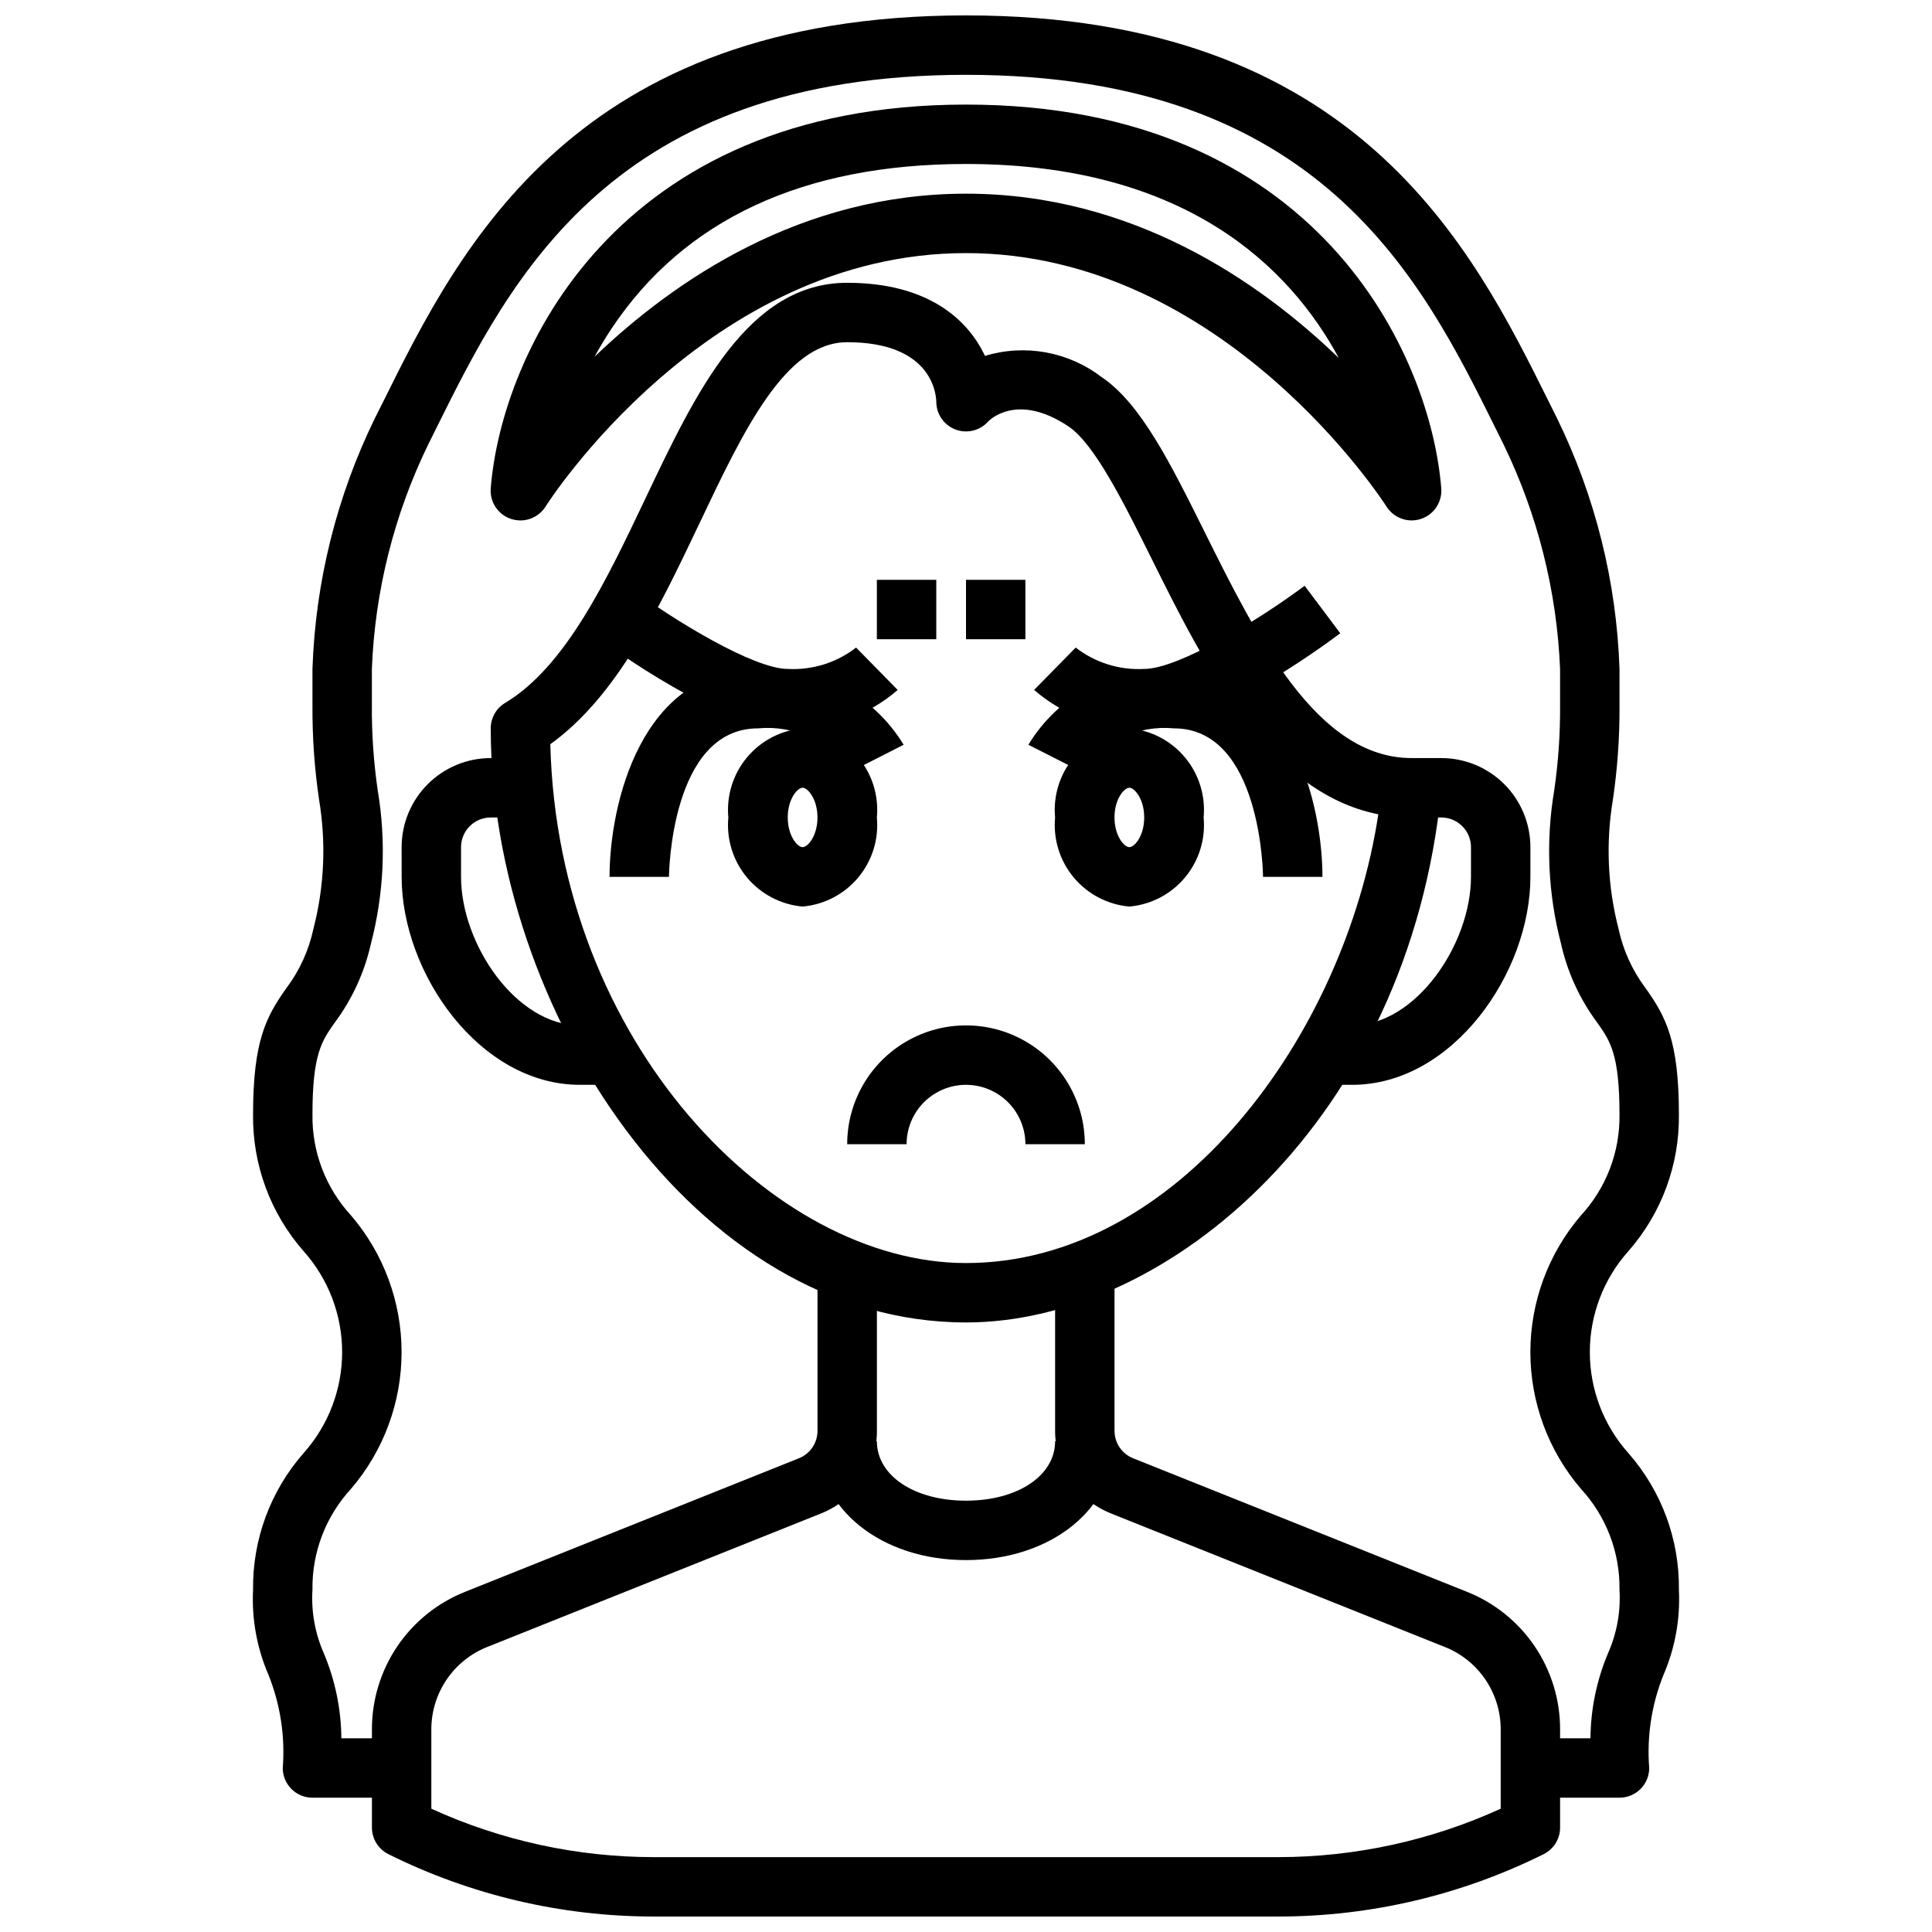
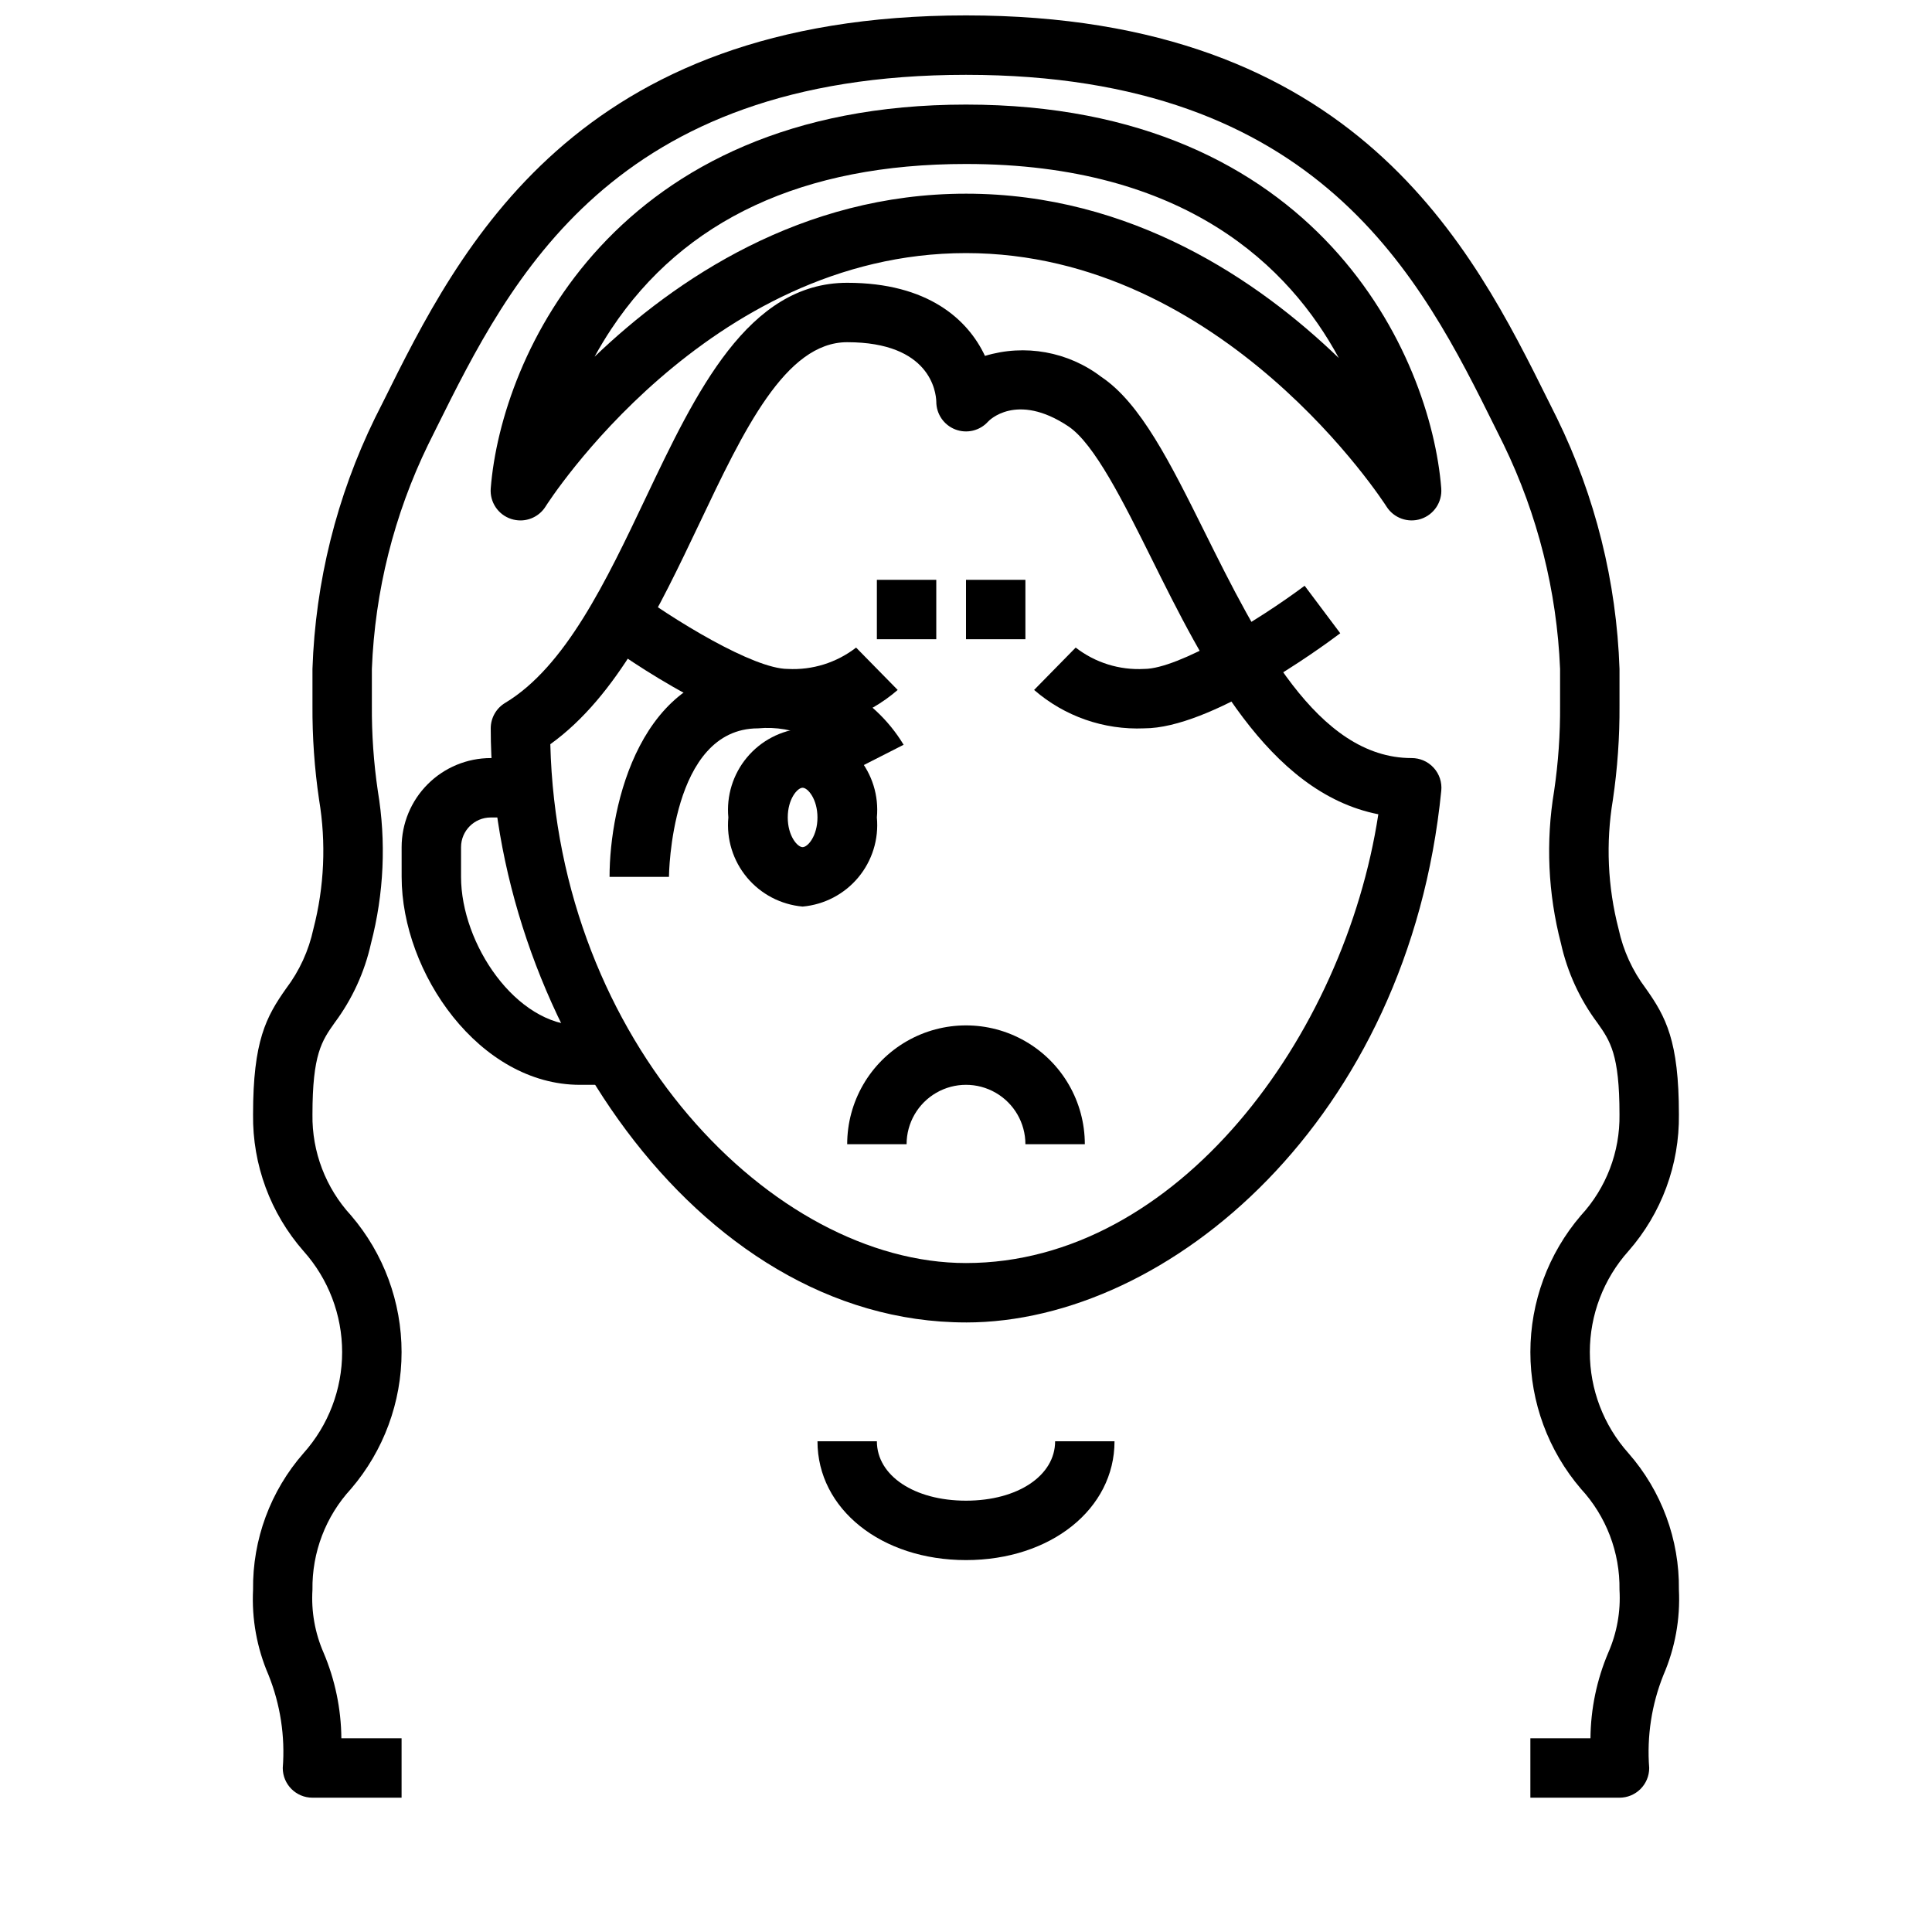
<svg xmlns="http://www.w3.org/2000/svg" width="800px" height="800px" version="1.1" viewBox="144 144 512 512">
  <defs>
    <clipPath id="b">
-       <path d="m242 478h316v173.9h-316z" />
-     </clipPath>
+       </clipPath>
    <clipPath id="a">
      <path d="m211 148.09h378v472.91h-378z" />
    </clipPath>
  </defs>
-   <path d="m502.34 431.49h-7.875v-15.746h7.871c16.957 0 31.488-21.641 31.488-39.359l0.004-7.871c0-2.09-0.832-4.09-2.309-5.566-1.477-1.477-3.477-2.309-5.566-2.309h-7.871v-15.742h7.871c6.266 0 12.273 2.488 16.699 6.918 4.43 4.426 6.918 10.434 6.918 16.699v7.871c0 25.48-20.633 55.105-47.23 55.105z" />
  <path d="m305.54 431.49h-7.871c-26.598 0-47.23-29.621-47.23-55.105l-0.004-7.871c0-6.266 2.488-12.273 6.918-16.699 4.43-4.43 10.434-6.918 16.699-6.918h7.871v15.742h-7.871c-4.348 0-7.871 3.527-7.871 7.875v7.871c0 17.719 14.531 39.359 31.488 39.359h7.871z" />
  <g clip-path="url(#b)">
    <path d="m482.88 651.9h-165.75c-24.363-0.02-48.395-5.676-70.211-16.531-2.68-1.34-4.367-4.086-4.352-7.082v-25.918c-0.027-7.871 2.32-15.57 6.734-22.09 4.418-6.523 10.695-11.559 18.016-14.457l88.379-35.352v-0.004c2.996-1.184 4.961-4.082 4.949-7.305v-44.445h15.742v44.445h0.004c0.016 4.723-1.395 9.344-4.043 13.254-2.648 3.914-6.414 6.938-10.805 8.676l-88.387 35.355c-4.391 1.738-8.156 4.758-10.805 8.672-2.648 3.91-4.059 8.527-4.043 13.25v20.957c18.465 8.43 38.523 12.809 58.82 12.832h165.75c20.297-0.023 40.355-4.402 58.82-12.832v-20.957c0.016-4.723-1.391-9.34-4.039-13.25-2.648-3.914-6.414-6.934-10.809-8.672l-88.387-35.355c-4.391-1.738-8.156-4.762-10.805-8.676-2.648-3.91-4.055-8.531-4.043-13.254v-44.445h15.742v44.445h0.004c-0.012 3.223 1.953 6.121 4.949 7.305l88.387 35.352v0.004c7.32 2.898 13.598 7.938 18.008 14.457 4.414 6.519 6.762 14.219 6.734 22.09v25.918c0.02 2.996-1.672 5.742-4.352 7.082-21.816 10.855-45.844 16.512-70.211 16.531z" />
  </g>
  <path d="m400 494.46c-72.086 0-125.95-83.121-125.95-157.44v0.004c0-2.766 1.449-5.324 3.816-6.746 15.996-9.598 26.812-32.355 37.266-54.363 13.312-28.012 27.082-56.973 53.383-56.973 21.418 0 31.992 9.746 36.512 19.375h-0.004c10.578-3.211 22.051-1.141 30.836 5.562 10.391 6.934 18.277 22.781 27.402 41.141 13.957 28.062 29.773 59.875 54.82 59.875 2.231-0.012 4.363 0.926 5.863 2.578 1.504 1.648 2.234 3.859 2.008 6.082-8.656 87.031-72.105 140.91-125.95 140.91zm-110.16-153.24c1.961 78.98 59.035 137.5 110.16 137.5 55.961 0 100.29-60.094 109.27-118.93-29.285-5.777-46.242-39.879-60.102-67.77-7.438-14.957-15.137-30.434-22.043-35.039-13.832-9.227-21.207-1.355-21.254-1.266l-0.004-0.004c-2.18 2.438-5.641 3.269-8.691 2.098s-5.059-4.109-5.047-7.379c-0.078-2.535-1.574-15.742-23.617-15.742-16.352 0-27.426 23.309-39.156 48.02-10.703 22.488-21.746 45.727-39.508 58.512z" />
  <path d="m281.92 281.92c-0.836-0.004-1.668-0.137-2.465-0.395-3.453-1.125-5.688-4.469-5.406-8.09 2.769-35.188 32.629-101.72 125.95-101.72s123.18 66.535 125.95 101.72h-0.004c0.281 3.609-1.938 6.945-5.379 8.082-3.438 1.137-7.211-0.223-9.137-3.289-0.441-0.676-43.004-67.156-111.43-67.156-68.645 0-111 66.473-111.41 67.148-1.438 2.301-3.961 3.699-6.676 3.699zm118.08-86.594c43.895 0 77.555 23.066 98.801 43.555-12.996-24.086-40.598-51.426-98.801-51.426-43.105 0-74.738 14.703-93.992 43.715-1.637 2.465-3.109 4.93-4.441 7.359 21.285-20.371 54.797-43.203 98.434-43.203z" />
  <g clip-path="url(#a)">
    <path d="m573.18 620.41h-23.617v-15.742h15.926c0.066-7.805 1.672-15.52 4.723-22.703 2.297-5.238 3.312-10.949 2.969-16.656 0.148-9.906-3.516-19.488-10.234-26.766-8.637-10.09-13.383-22.934-13.383-36.211 0-13.281 4.746-26.125 13.383-36.211 6.719-7.281 10.383-16.863 10.234-26.766 0-15.98-2.465-19.492-5.887-24.332h-0.004c-4.648-6.242-7.93-13.398-9.617-20.996-3.441-13.195-4.059-26.973-1.812-40.422 1.102-7.5 1.629-15.074 1.574-22.656v-9.676c-0.852-20.633-5.941-40.875-14.957-59.457l-2.195-4.426c-19.578-39.484-46.43-93.559-140.29-93.559-93.859 0-120.71 54.074-140.33 93.562l-2.195 4.426v-0.004c-9.035 18.574-14.117 38.82-14.918 59.457v9.676c-0.055 7.578 0.473 15.148 1.574 22.648 2.246 13.453 1.629 27.23-1.812 40.43-1.688 7.598-4.965 14.754-9.617 20.996-3.426 4.84-5.891 8.352-5.891 24.332-0.148 9.902 3.516 19.484 10.234 26.766 8.637 10.086 13.383 22.93 13.383 36.211 0 13.277-4.746 26.121-13.383 36.211-6.719 7.277-10.383 16.859-10.234 26.766-0.352 5.703 0.652 11.414 2.938 16.656 3.051 7.184 4.656 14.898 4.723 22.703h15.957v15.742h-23.617c-4.348 0-7.871-3.523-7.871-7.871 0.652-8.398-0.641-16.836-3.777-24.656-3.074-7.113-4.477-14.836-4.094-22.574-0.164-13.309 4.606-26.207 13.383-36.211 6.582-7.363 10.223-16.891 10.223-26.766s-3.641-19.406-10.223-26.766c-8.777-10.004-13.547-22.902-13.383-36.211 0-19.516 3.473-25.898 8.77-33.402 3.523-4.66 5.984-10.031 7.211-15.742 2.906-11.184 3.422-22.852 1.52-34.246-1.223-8.281-1.809-16.645-1.758-25.016v-9.676c0.777-23.086 6.422-45.746 16.57-66.492l2.191-4.356c20.23-40.777 50.805-102.34 154.43-102.34 103.62 0 134.19 61.559 154.43 102.34l2.188 4.394c10.141 20.734 15.789 43.383 16.57 66.453v9.676c0.051 8.375-0.535 16.746-1.758 25.031-1.902 11.395-1.383 23.059 1.52 34.238 1.23 5.711 3.691 11.082 7.211 15.742 5.301 7.496 8.77 13.879 8.77 33.395 0.164 13.309-4.602 26.207-13.383 36.211-6.582 7.359-10.223 16.891-10.223 26.766s3.641 19.402 10.223 26.766c8.781 10.004 13.547 22.902 13.383 36.211 0.383 7.738-1.016 15.461-4.094 22.574-3.137 7.82-4.43 16.258-3.777 24.656 0 2.09-0.828 4.09-2.305 5.566s-3.481 2.305-5.566 2.305z" />
  </g>
  <path d="m447.23 337.02c-10.672 0.461-21.113-3.18-29.18-10.18l11.02-11.227c5.172 4.016 11.621 6.023 18.16 5.66 9.027 0 30.293-12.895 42.508-22.043l9.445 12.594c-5.602 4.207-34.469 25.195-51.953 25.195z" />
  <path d="m352.77 337.02c-17.484 0-46.352-20.988-51.957-25.191l9.445-12.594c12.223 9.145 33.484 22.039 42.512 22.039 6.519 0.352 12.945-1.66 18.105-5.66l11.02 11.227h0.004c-8.055 6.984-18.477 10.629-29.129 10.18z" />
  <path d="m400 557.44c-22.441 0-39.359-13.539-39.359-31.488h15.742c0 9.125 9.934 15.742 23.617 15.742 13.68 0 23.617-6.621 23.617-15.742h15.742c0 17.949-16.918 31.488-39.359 31.488z" />
  <path d="m431.49 447.23h-15.746c0-5.625-3-10.82-7.871-13.633s-10.875-2.812-15.746 0-7.871 8.008-7.871 13.633h-15.742c0-11.25 6-21.645 15.742-27.27 9.742-5.625 21.746-5.625 31.488 0 9.742 5.625 15.746 16.02 15.746 27.27z" />
-   <path d="m443.29 384.25c-5.746-0.508-11.055-3.285-14.746-7.715-3.695-4.434-5.469-10.156-4.934-15.902-0.535-5.742 1.238-11.465 4.934-15.898 3.691-4.434 9-7.207 14.746-7.715 5.75 0.508 11.059 3.281 14.75 7.715 3.695 4.434 5.469 10.156 4.934 15.898 0.535 5.746-1.238 11.469-4.934 15.902-3.691 4.43-9 7.207-14.75 7.715zm0-31.488c-1.387 0-3.938 2.992-3.938 7.871 0 4.879 2.551 7.871 3.938 7.871s3.938-2.992 3.938-7.871c0-4.879-2.551-7.871-3.938-7.871z" />
-   <path d="m478.72 376.38c0-0.402-0.395-39.359-23.617-39.359-4.734-0.441-9.504 0.395-13.809 2.414-4.309 2.019-7.996 5.156-10.688 9.078l-14.074-7.141c3.969-6.562 9.668-11.906 16.469-15.453 6.805-3.543 14.449-5.148 22.102-4.644 31.133 0 39.359 36.047 39.359 55.105z" />
  <path d="m356.7 384.25c-5.75-0.508-11.055-3.285-14.75-7.715-3.695-4.434-5.469-10.156-4.93-15.902-0.539-5.742 1.234-11.465 4.93-15.898 3.695-4.434 9-7.207 14.75-7.715 5.746 0.508 11.055 3.281 14.75 7.715 3.691 4.434 5.469 10.156 4.93 15.898 0.539 5.746-1.238 11.469-4.93 15.902-3.695 4.43-9.004 7.207-14.75 7.715zm0-31.488c-1.387 0-3.938 2.992-3.938 7.871 0 4.879 2.551 7.871 3.938 7.871s3.938-2.992 3.938-7.871c-0.004-4.879-2.555-7.871-3.938-7.871z" />
  <path d="m321.28 376.38h-15.742c0-19.059 8.227-55.105 39.359-55.105 7.652-0.504 15.301 1.102 22.102 4.644 6.801 3.547 12.5 8.891 16.473 15.453l-14.035 7.141h-0.004c-2.691-3.93-6.387-7.066-10.703-9.09-4.312-2.019-9.09-2.848-13.832-2.402-23.223 0-23.617 38.973-23.617 39.359z" />
  <path d="m376.38 297.66h15.742v15.742h-15.742z" />
  <path d="m400 297.66h15.742v15.742h-15.742z" />
</svg>